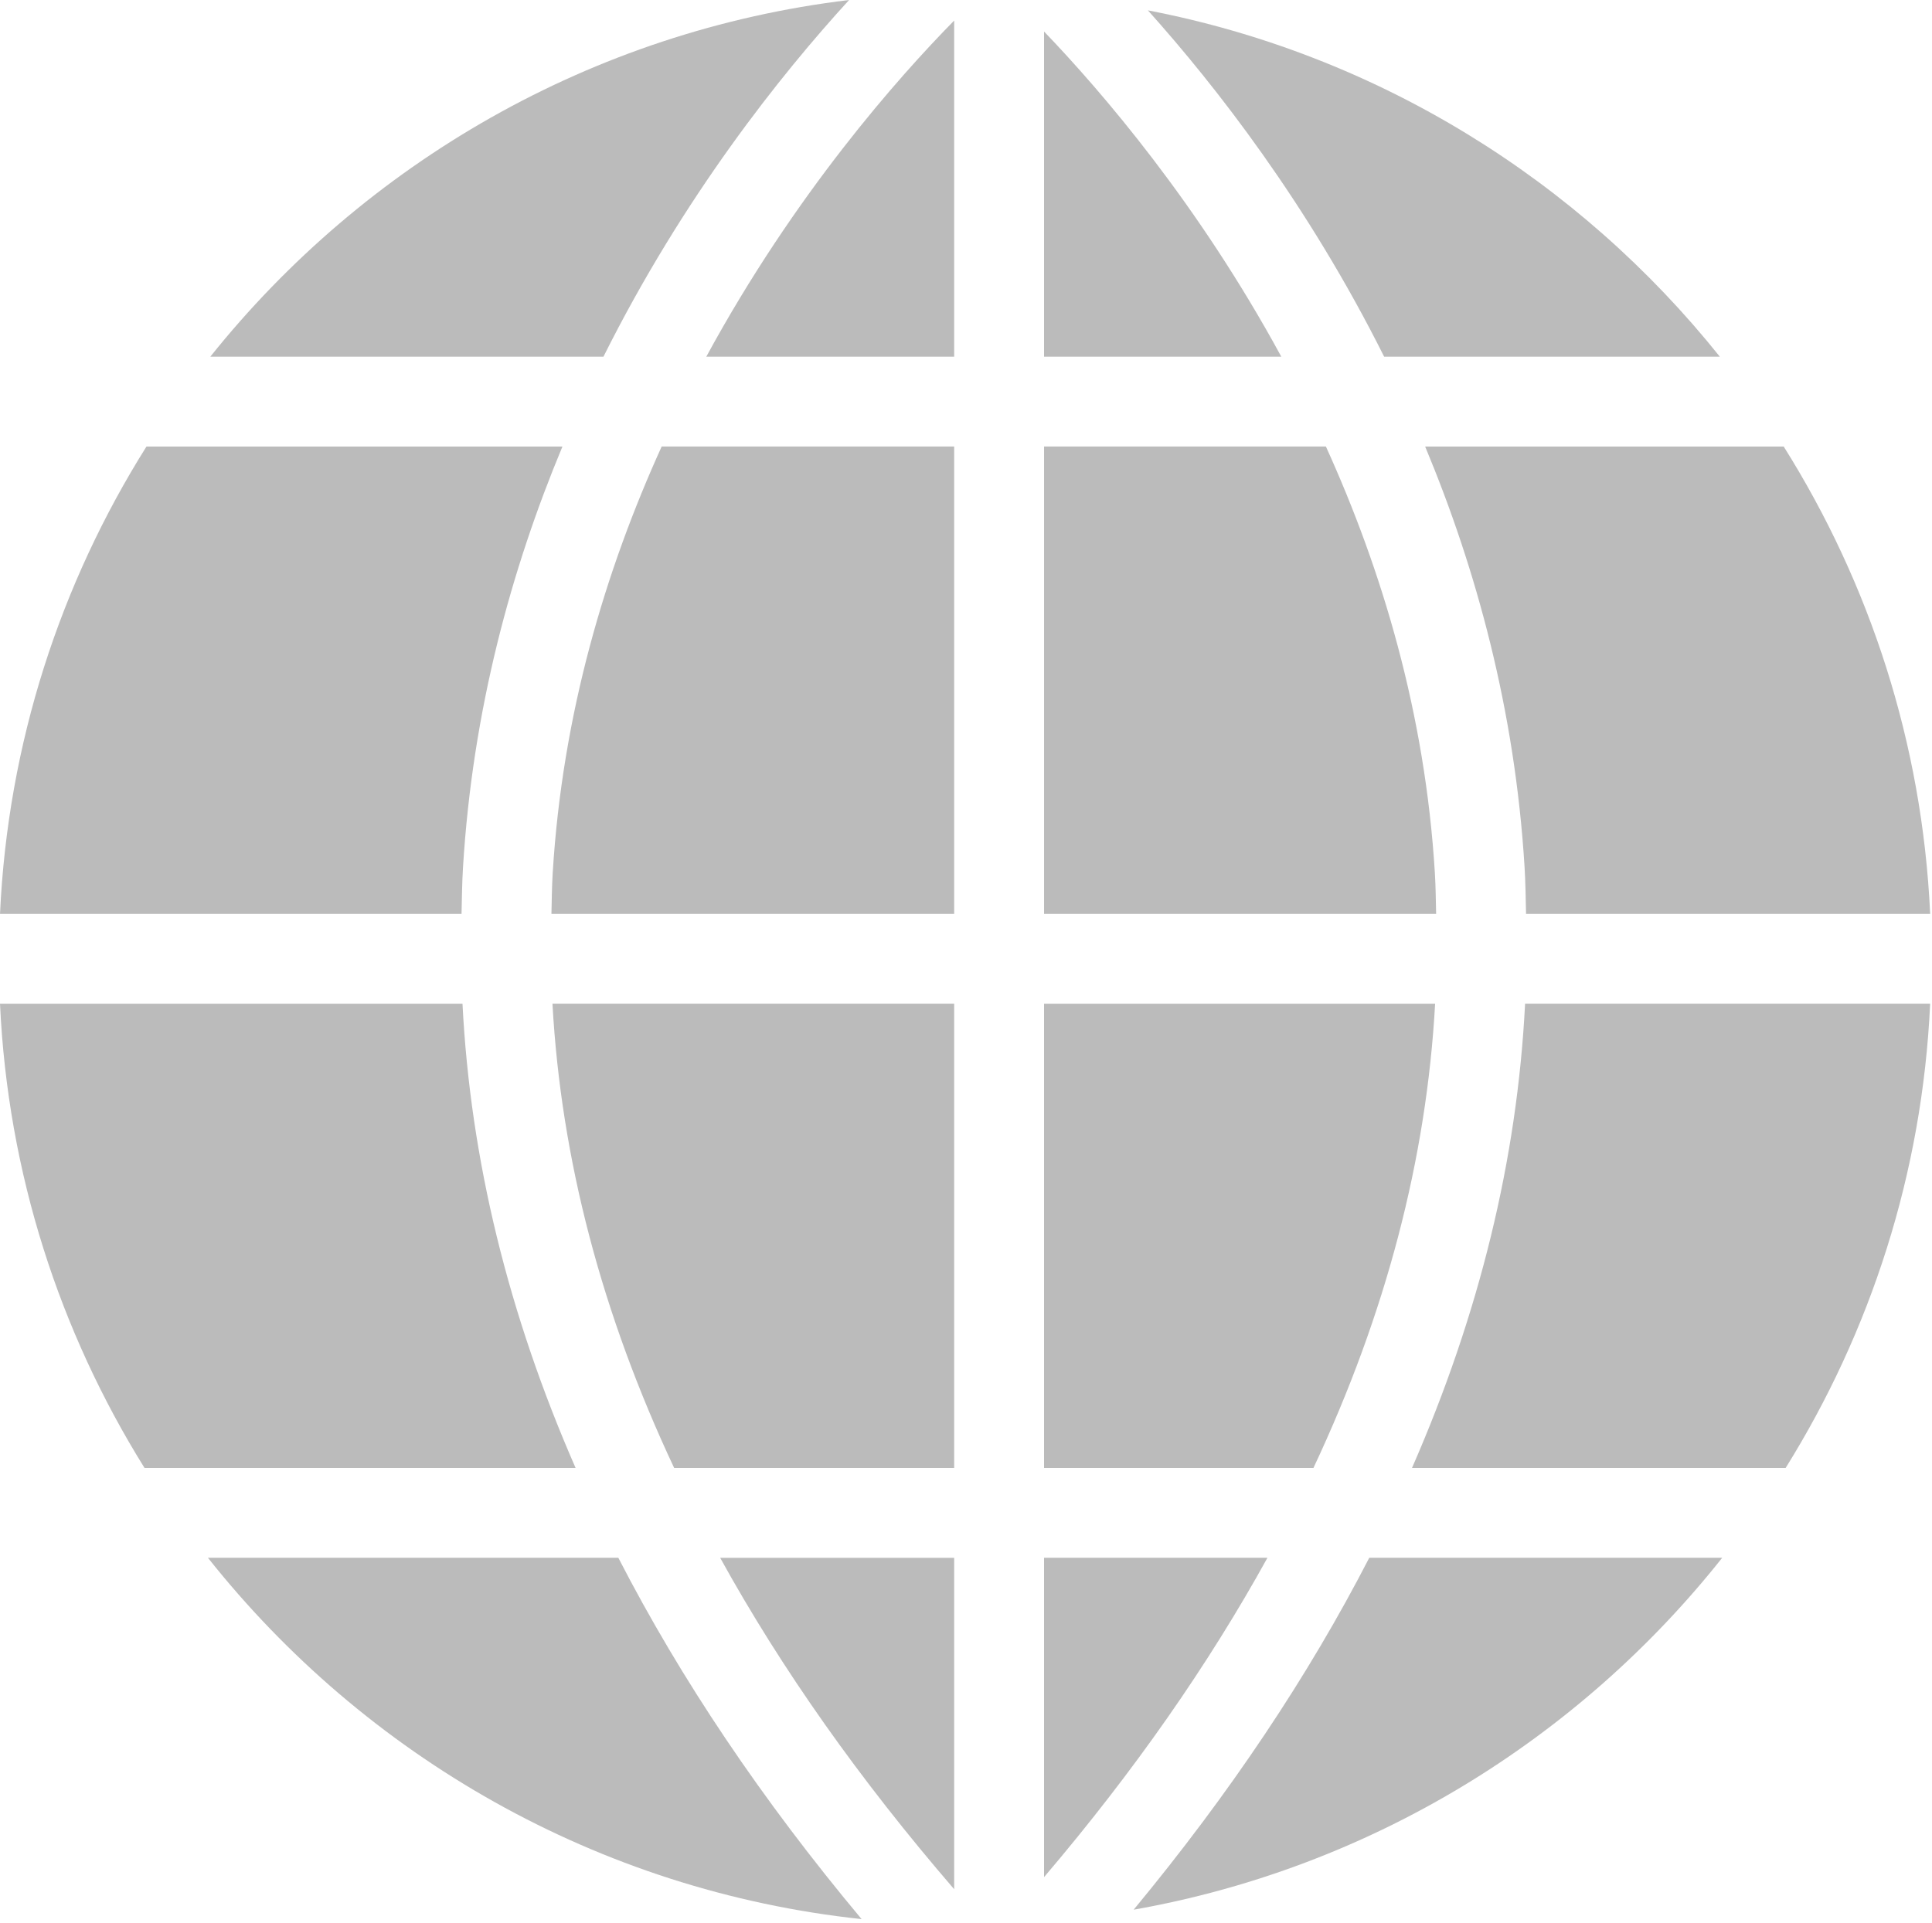
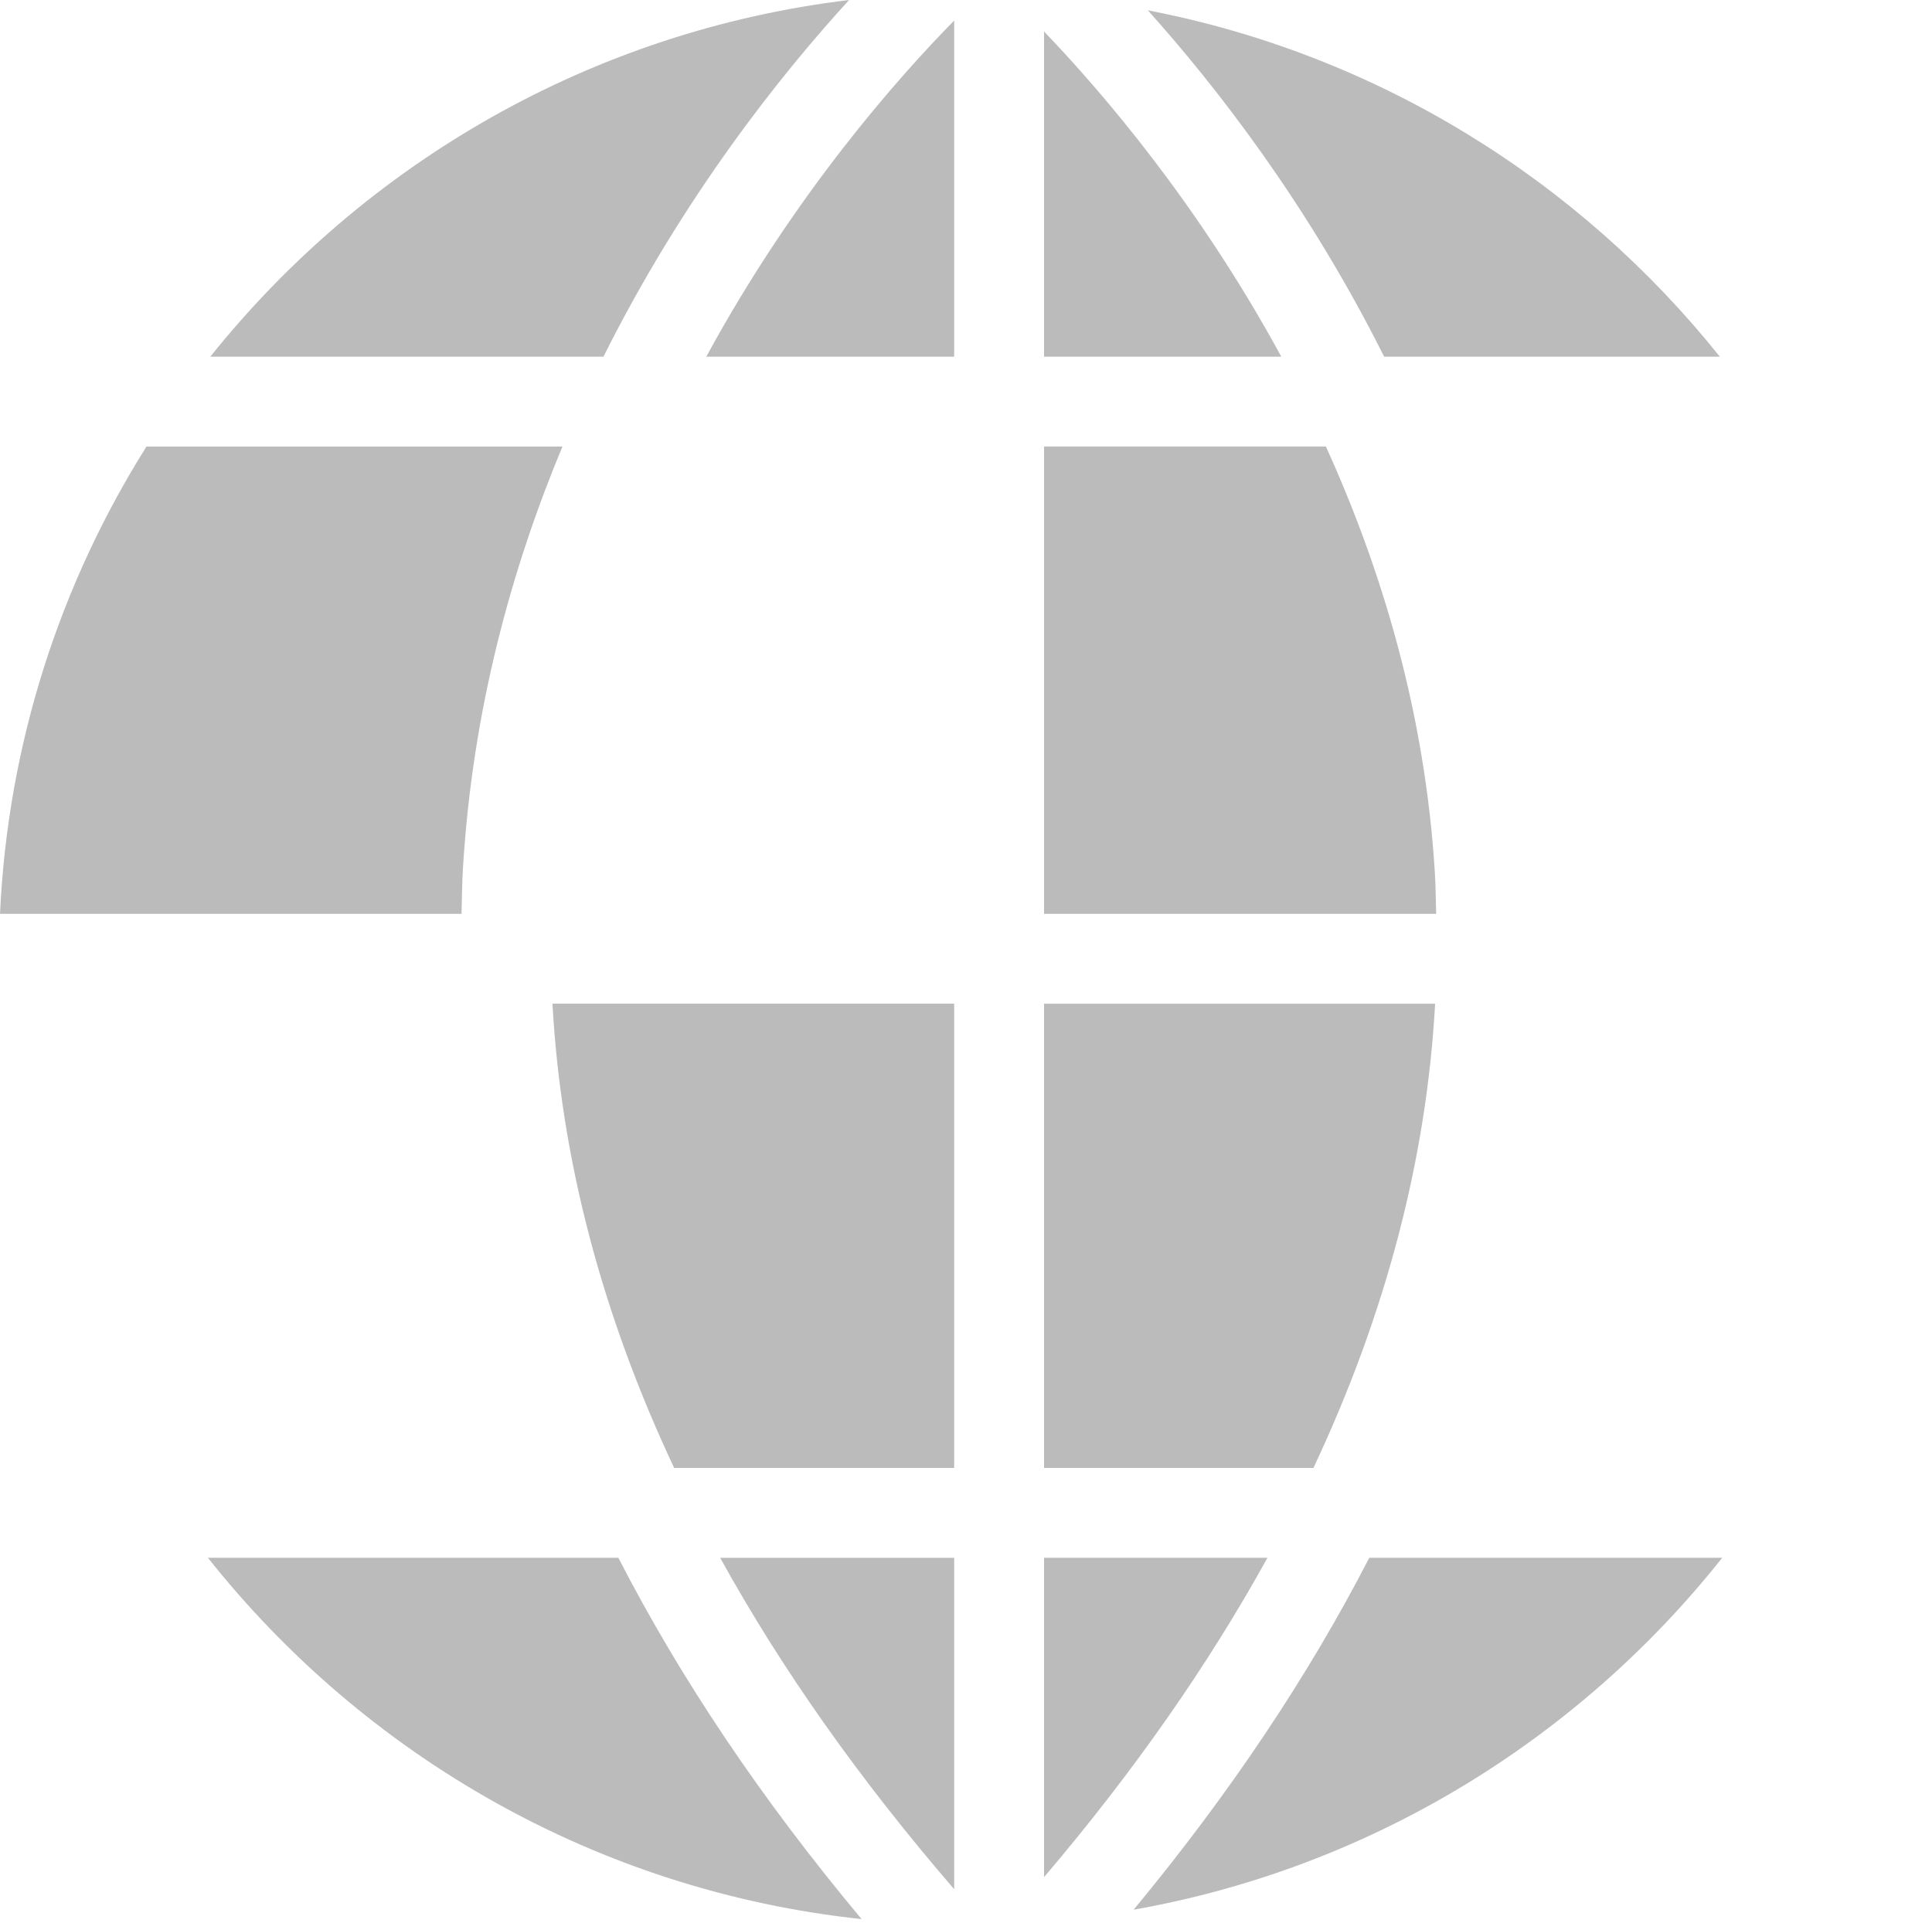
<svg xmlns="http://www.w3.org/2000/svg" width="100%" height="100%" viewBox="0 0 440 438" version="1.1" xml:space="preserve" style="fill-rule:evenodd;clip-rule:evenodd;stroke-linejoin:round;stroke-miterlimit:2;">
  <path d="M391.679,81.252c-32.087,-40.134 -77.887,-68.817 -130.254,-78.892c15.471,17.25 36.408,44.092 53.8,78.892l76.454,-0Z" style="fill:#bbb;fill-rule:nonzero;" />
-   <path d="M347.206,197.452c0.221,3.575 0.258,7.146 0.341,10.721l92.034,0c-1.796,-38.975 -13.796,-75.312 -33.354,-106.45l-81.659,0c11.663,27.963 20.45,60.084 22.638,95.729" style="fill:#bbb;fill-rule:nonzero;" />
-   <path d="M321.575,334.398l85.095,0c19.3,-30.983 31.13,-67.075 32.909,-105.758l-92.25,-0c-1.796,35.483 -10.45,70.783 -25.754,105.758" style="fill:#bbb;fill-rule:nonzero;" />
  <path d="M258.185,435.032c54.017,-9.55 101.267,-38.841 134.038,-80.166l-80.383,-0c-13.88,26.966 -31.771,53.712 -53.655,80.166" style="fill:#bbb;fill-rule:nonzero;" />
-   <path d="M237.776,354.868l0,72.746c20.475,-24.067 37.404,-48.338 50.875,-72.746l-50.875,-0Z" style="fill:#bbb;fill-rule:nonzero;" />
+   <path d="M237.776,354.868l0,72.746c20.475,-24.067 37.404,-48.338 50.875,-72.746l-50.875,-0" style="fill:#bbb;fill-rule:nonzero;" />
  <path d="M326.839,228.642l-89.062,0l-0,105.758l61.354,0c16.475,-35.062 25.758,-70.375 27.708,-105.758" style="fill:#bbb;fill-rule:nonzero;" />
  <path d="M237.776,7.179l0,74.071l54.029,0c-18.912,-34.821 -40.912,-60.404 -54.029,-74.071" style="fill:#bbb;fill-rule:nonzero;" />
  <path d="M326.786,198.932c-2.2,-36.417 -12.075,-69.15 -24.821,-97.213l-64.187,0l-0,106.454l89.292,0c-0.075,-3.083 -0.096,-6.162 -0.284,-9.241" style="fill:#bbb;fill-rule:nonzero;" />
  <path d="M47.357,354.868c35.737,45.067 88.696,75.871 148.866,82.308c-22.696,-27.15 -41.15,-54.612 -55.4,-82.308l-93.466,-0Z" style="fill:#bbb;fill-rule:nonzero;" />
  <path d="M153.531,334.398l63.775,0l-0,-105.758l-91.488,-0c1.955,35.383 11.234,70.696 27.713,105.758" style="fill:#bbb;fill-rule:nonzero;" />
-   <path d="M125.871,198.932c-0.188,3.079 -0.209,6.158 -0.284,9.241l91.721,0l0,-106.454l-66.616,0c-12.742,28.063 -22.621,60.796 -24.821,97.213" style="fill:#bbb;fill-rule:nonzero;" />
  <path d="M217.307,81.252l-0,-76.571c-12.692,12.904 -36.325,39.508 -56.454,76.571l56.454,-0Z" style="fill:#bbb;fill-rule:nonzero;" />
-   <path d="M105.329,228.642l-105.329,0c1.783,38.683 13.612,74.771 32.912,105.758l98.175,0c-15.304,-34.975 -23.962,-70.279 -25.758,-105.758" style="fill:#bbb;fill-rule:nonzero;" />
  <path d="M193.375,0c-58.684,7.058 -110.313,37.275 -145.475,81.25l89.533,0c18.212,-36.446 40.304,-64.146 55.942,-81.25" style="fill:#bbb;fill-rule:nonzero;" />
  <path d="M217.307,430.369l-0,-75.5l-53.296,-0c13.983,25.341 31.762,50.529 53.296,75.5" style="fill:#bbb;fill-rule:nonzero;" />
  <path d="M105.453,197.452c2.184,-35.645 10.975,-67.766 22.638,-95.729l-94.734,0c-19.562,31.138 -31.562,67.475 -33.354,106.45l105.109,0c0.083,-3.575 0.12,-7.146 0.341,-10.721" style="fill:#bbb;fill-rule:nonzero;" />
</svg>